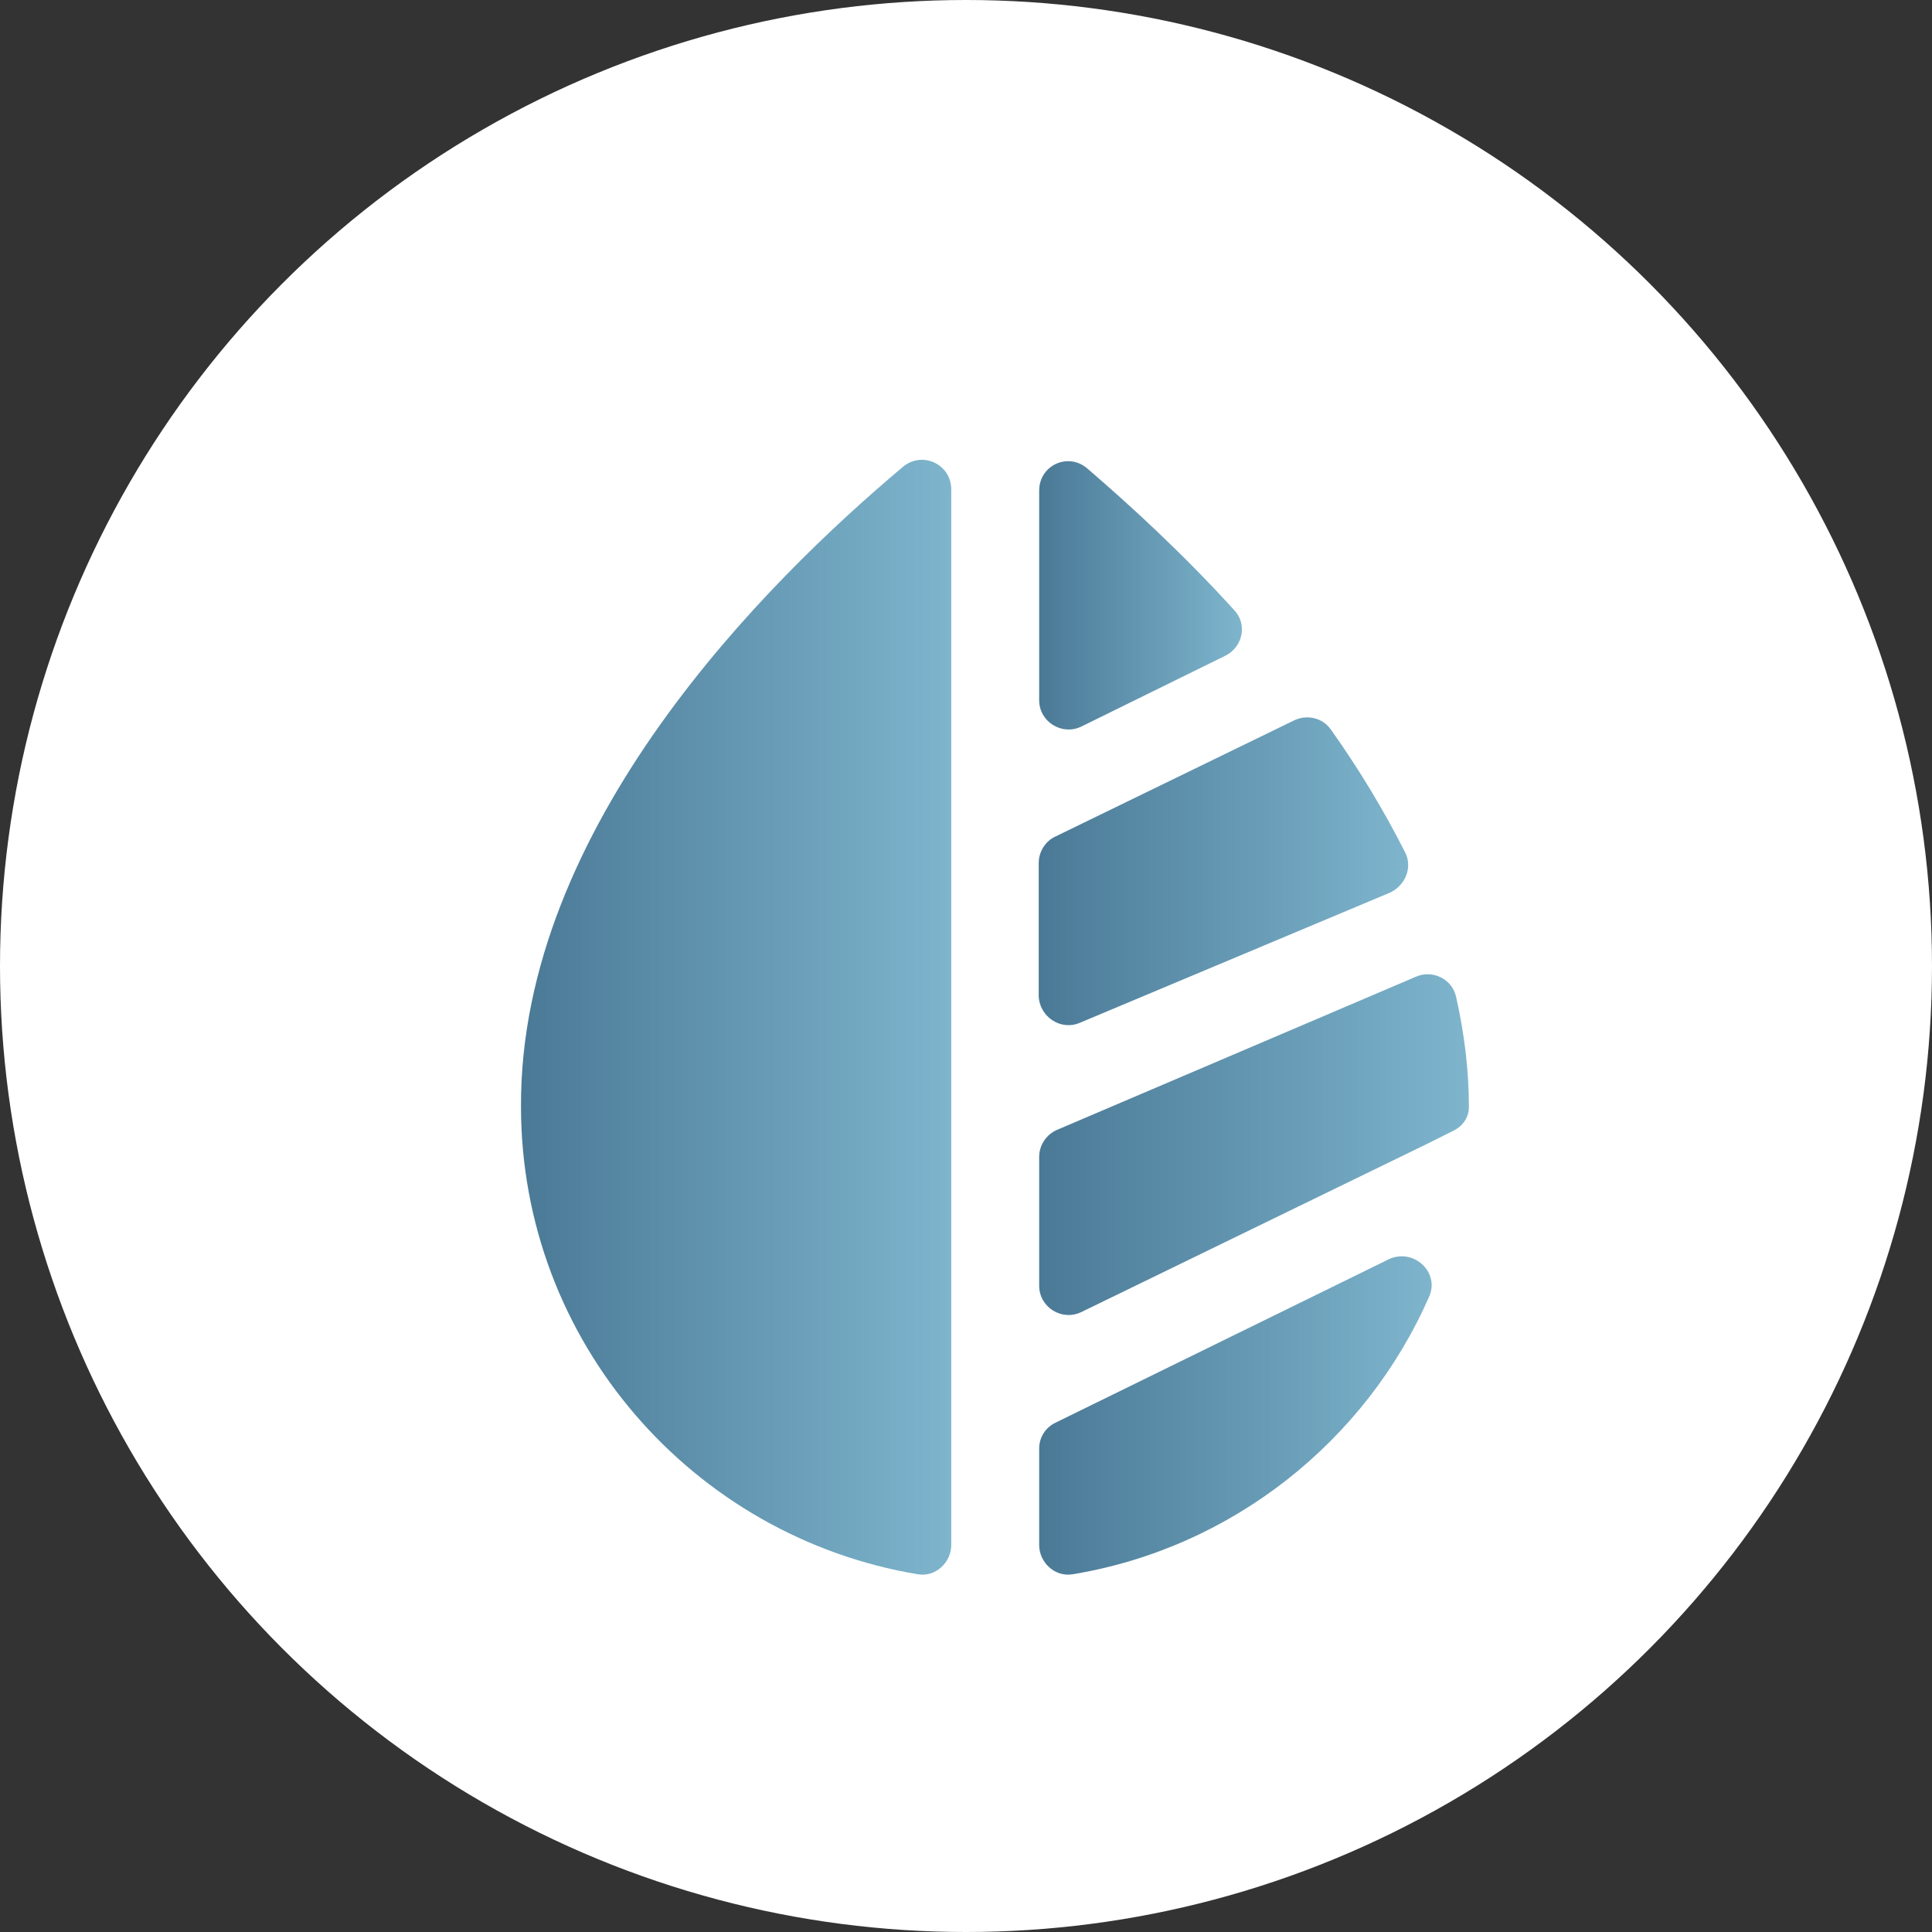
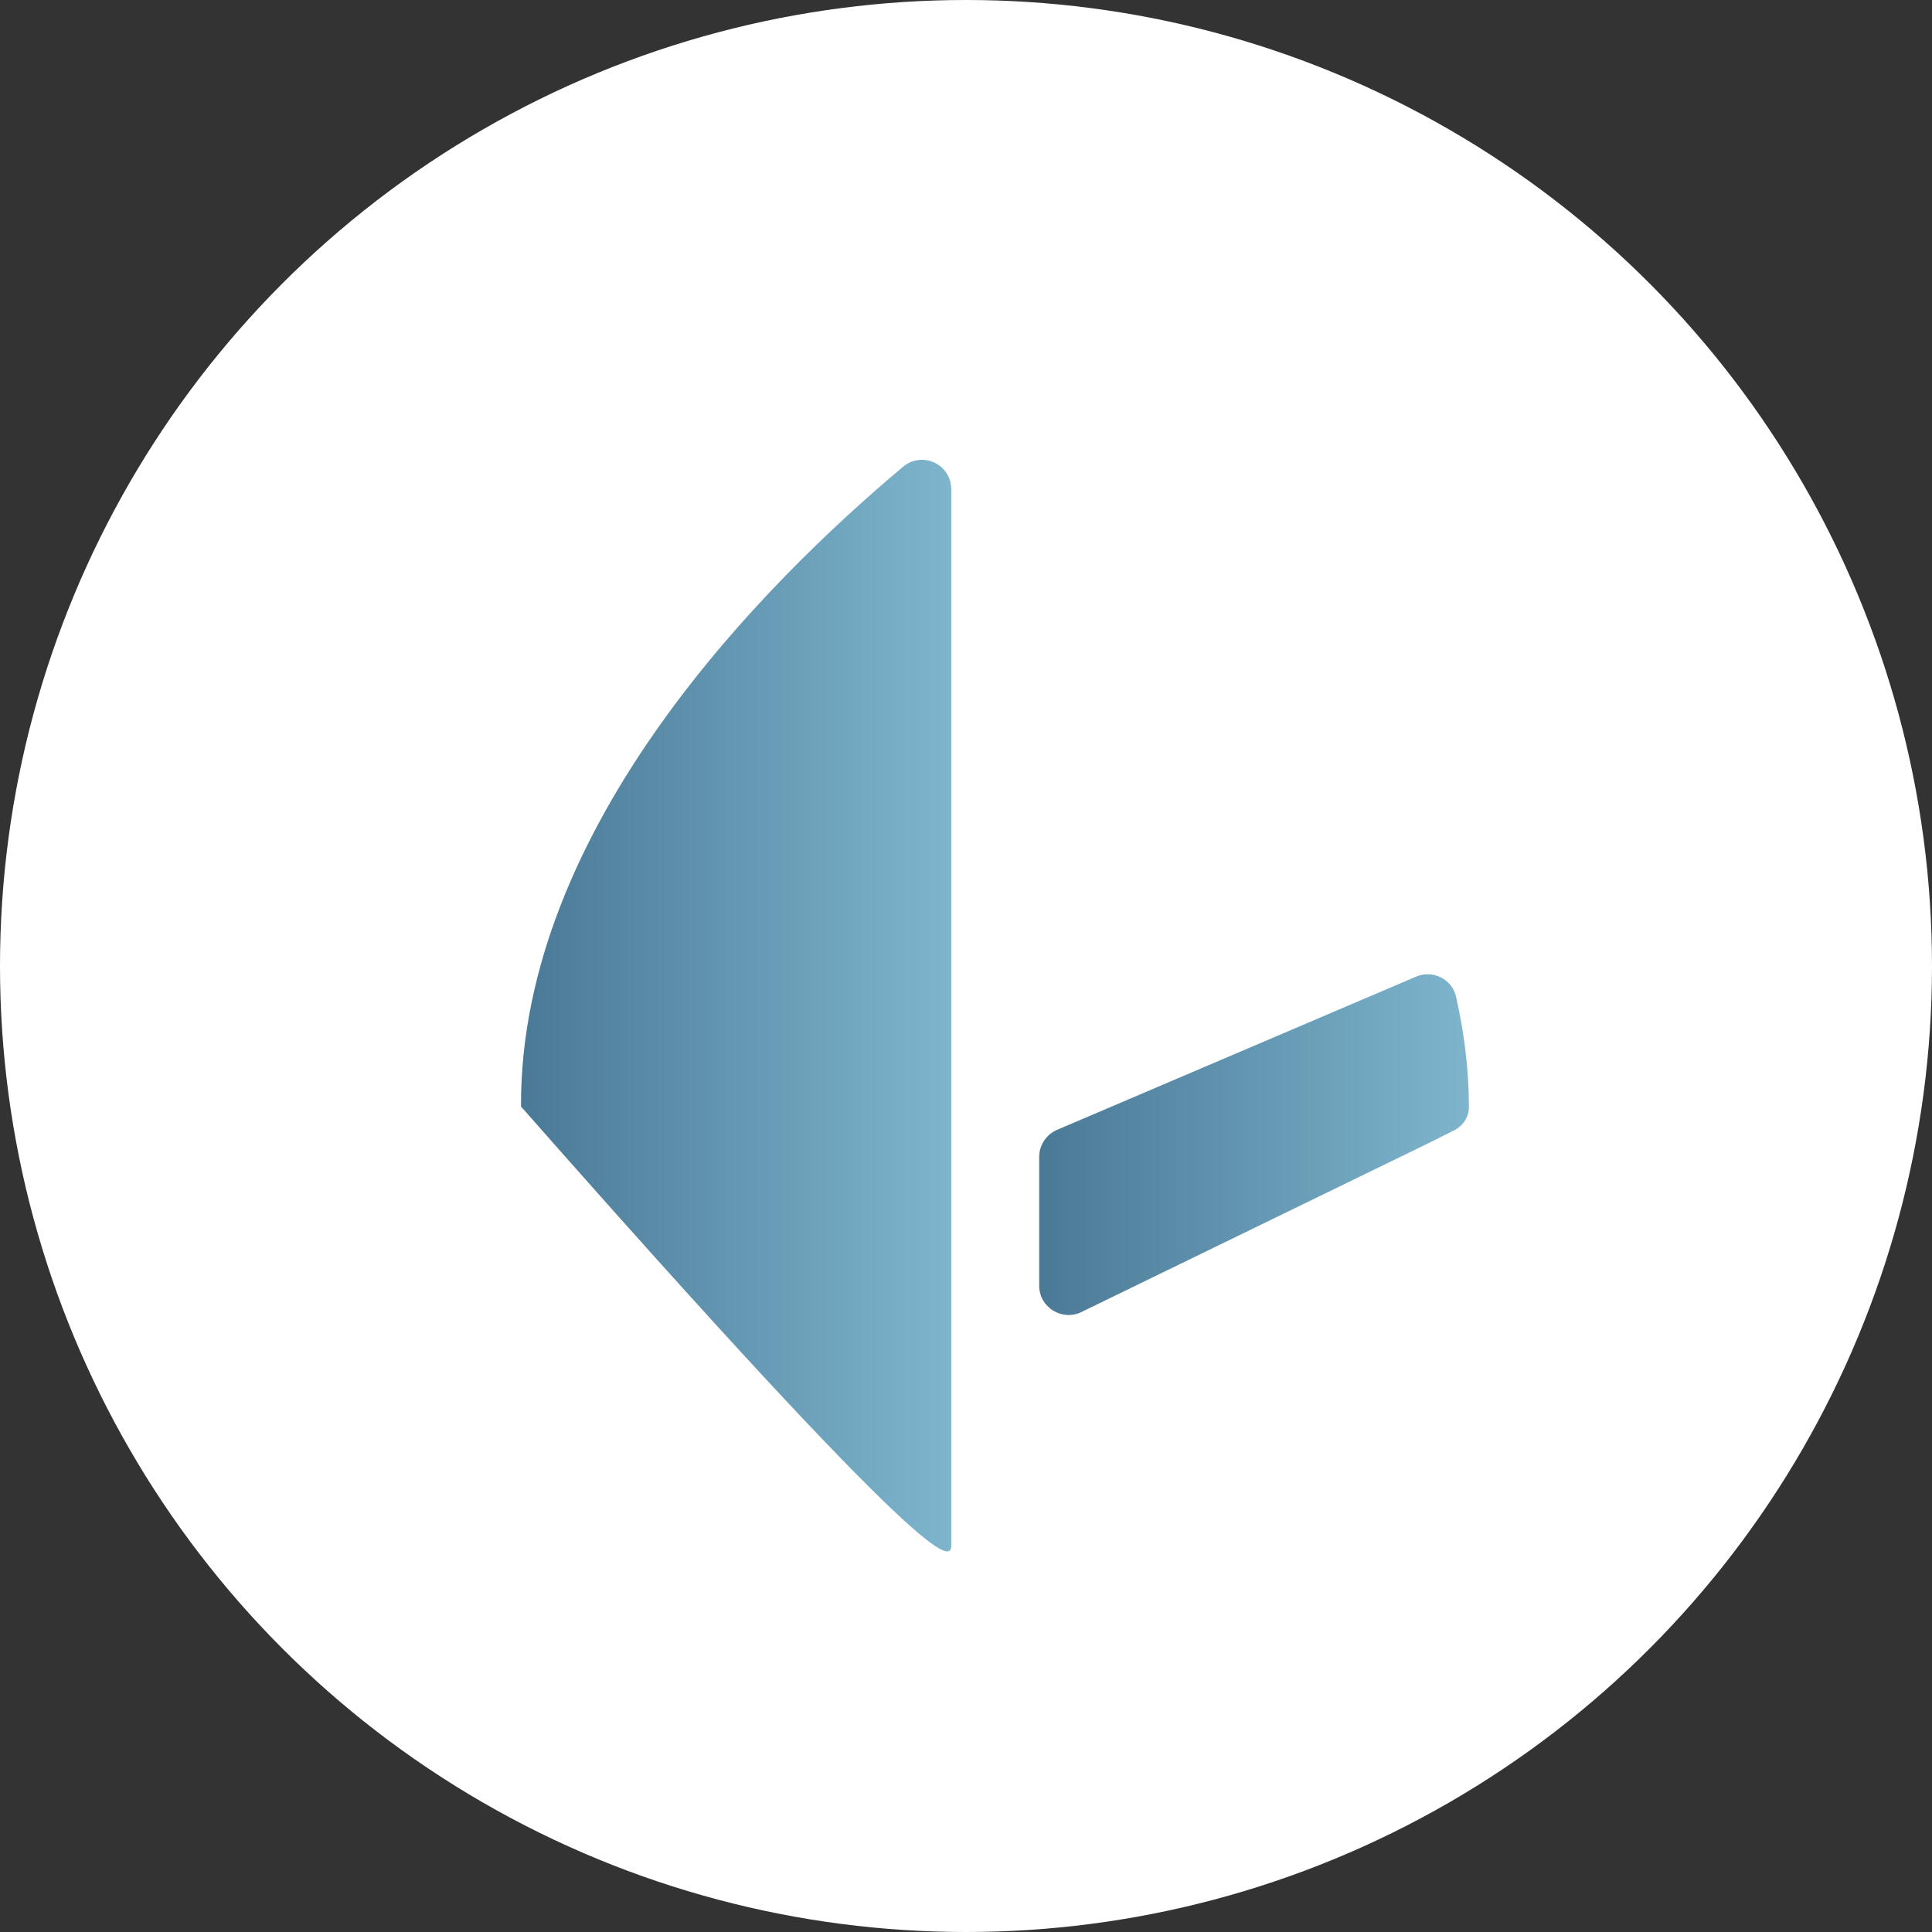
<svg xmlns="http://www.w3.org/2000/svg" width="33" height="33" viewBox="0 0 33 33" fill="none">
  <rect x="0" y="0" width="33" height="33" fill="#333333" stroke="none" />
  <circle cx="16.5" cy="16.5" r="16.5" fill="white" />
-   <path d="M18.47 12.41L20.93 11.2C21.23 11.05 21.31 10.66 21.08 10.42C20.19 9.44 19.29 8.62 18.57 8C18.24 7.72 17.75 7.95 17.75 8.38V11.96C17.75 12.33 18.14 12.57 18.47 12.41Z" fill="url(#paint0_linear_298_1344)" />
-   <path d="M17.75 24.74V26.39C17.75 26.69 18.02 26.94 18.32 26.89C21.05 26.44 23.33 24.61 24.41 22.15C24.6 21.73 24.14 21.31 23.72 21.51L18.03 24.3C17.86 24.38 17.75 24.55 17.75 24.74Z" fill="url(#paint1_linear_298_1344)" />
-   <path d="M16.248 8.36C16.248 7.93 15.758 7.7 15.428 7.97C13.069 9.95 8.879 14.12 8.899 18.9C8.899 22.92 11.838 26.25 15.678 26.89C15.979 26.94 16.248 26.69 16.248 26.39V8.36Z" fill="url(#paint2_linear_298_1344)" />
-   <path d="M18.442 17.471L23.732 15.251C24.002 15.131 24.132 14.821 24.002 14.561C23.632 13.831 23.202 13.121 22.732 12.461C22.592 12.261 22.332 12.201 22.112 12.301L18.022 14.291C17.852 14.371 17.742 14.551 17.742 14.741V17.011C17.752 17.361 18.112 17.611 18.442 17.471Z" fill="url(#paint3_linear_298_1344)" />
+   <path d="M16.248 8.36C16.248 7.93 15.758 7.7 15.428 7.97C13.069 9.95 8.879 14.12 8.899 18.9C15.979 26.94 16.248 26.69 16.248 26.39V8.36Z" fill="url(#paint2_linear_298_1344)" />
  <path d="M24.83 19.311C24.99 19.231 25.09 19.081 25.09 18.911C25.09 18.271 25.01 17.641 24.87 17.021C24.8 16.721 24.47 16.561 24.19 16.681L18.05 19.301C17.87 19.381 17.75 19.561 17.75 19.761V21.961C17.75 22.331 18.14 22.571 18.47 22.411L24.37 19.541L24.83 19.311Z" fill="url(#paint4_linear_298_1344)" />
  <defs>
    <linearGradient id="paint0_linear_298_1344" x1="17.75" y1="10.168" x2="21.213" y2="10.168" gradientUnits="userSpaceOnUse">
      <stop stop-color="#4A7996" />
      <stop offset="1" stop-color="#7EB5CD" />
    </linearGradient>
    <linearGradient id="paint1_linear_298_1344" x1="17.75" y1="24.178" x2="24.454" y2="24.178" gradientUnits="userSpaceOnUse">
      <stop stop-color="#4A7996" />
      <stop offset="1" stop-color="#7EB5CD" />
    </linearGradient>
    <linearGradient id="paint2_linear_298_1344" x1="8.898" y1="17.375" x2="16.248" y2="17.375" gradientUnits="userSpaceOnUse">
      <stop stop-color="#4A7996" />
      <stop offset="1" stop-color="#7EB5CD" />
    </linearGradient>
    <linearGradient id="paint3_linear_298_1344" x1="17.742" y1="14.882" x2="24.053" y2="14.882" gradientUnits="userSpaceOnUse">
      <stop stop-color="#4A7996" />
      <stop offset="1" stop-color="#7EB5CD" />
    </linearGradient>
    <linearGradient id="paint4_linear_298_1344" x1="17.75" y1="19.551" x2="25.09" y2="19.551" gradientUnits="userSpaceOnUse">
      <stop stop-color="#4A7996" />
      <stop offset="1" stop-color="#7EB5CD" />
    </linearGradient>
  </defs>
</svg>